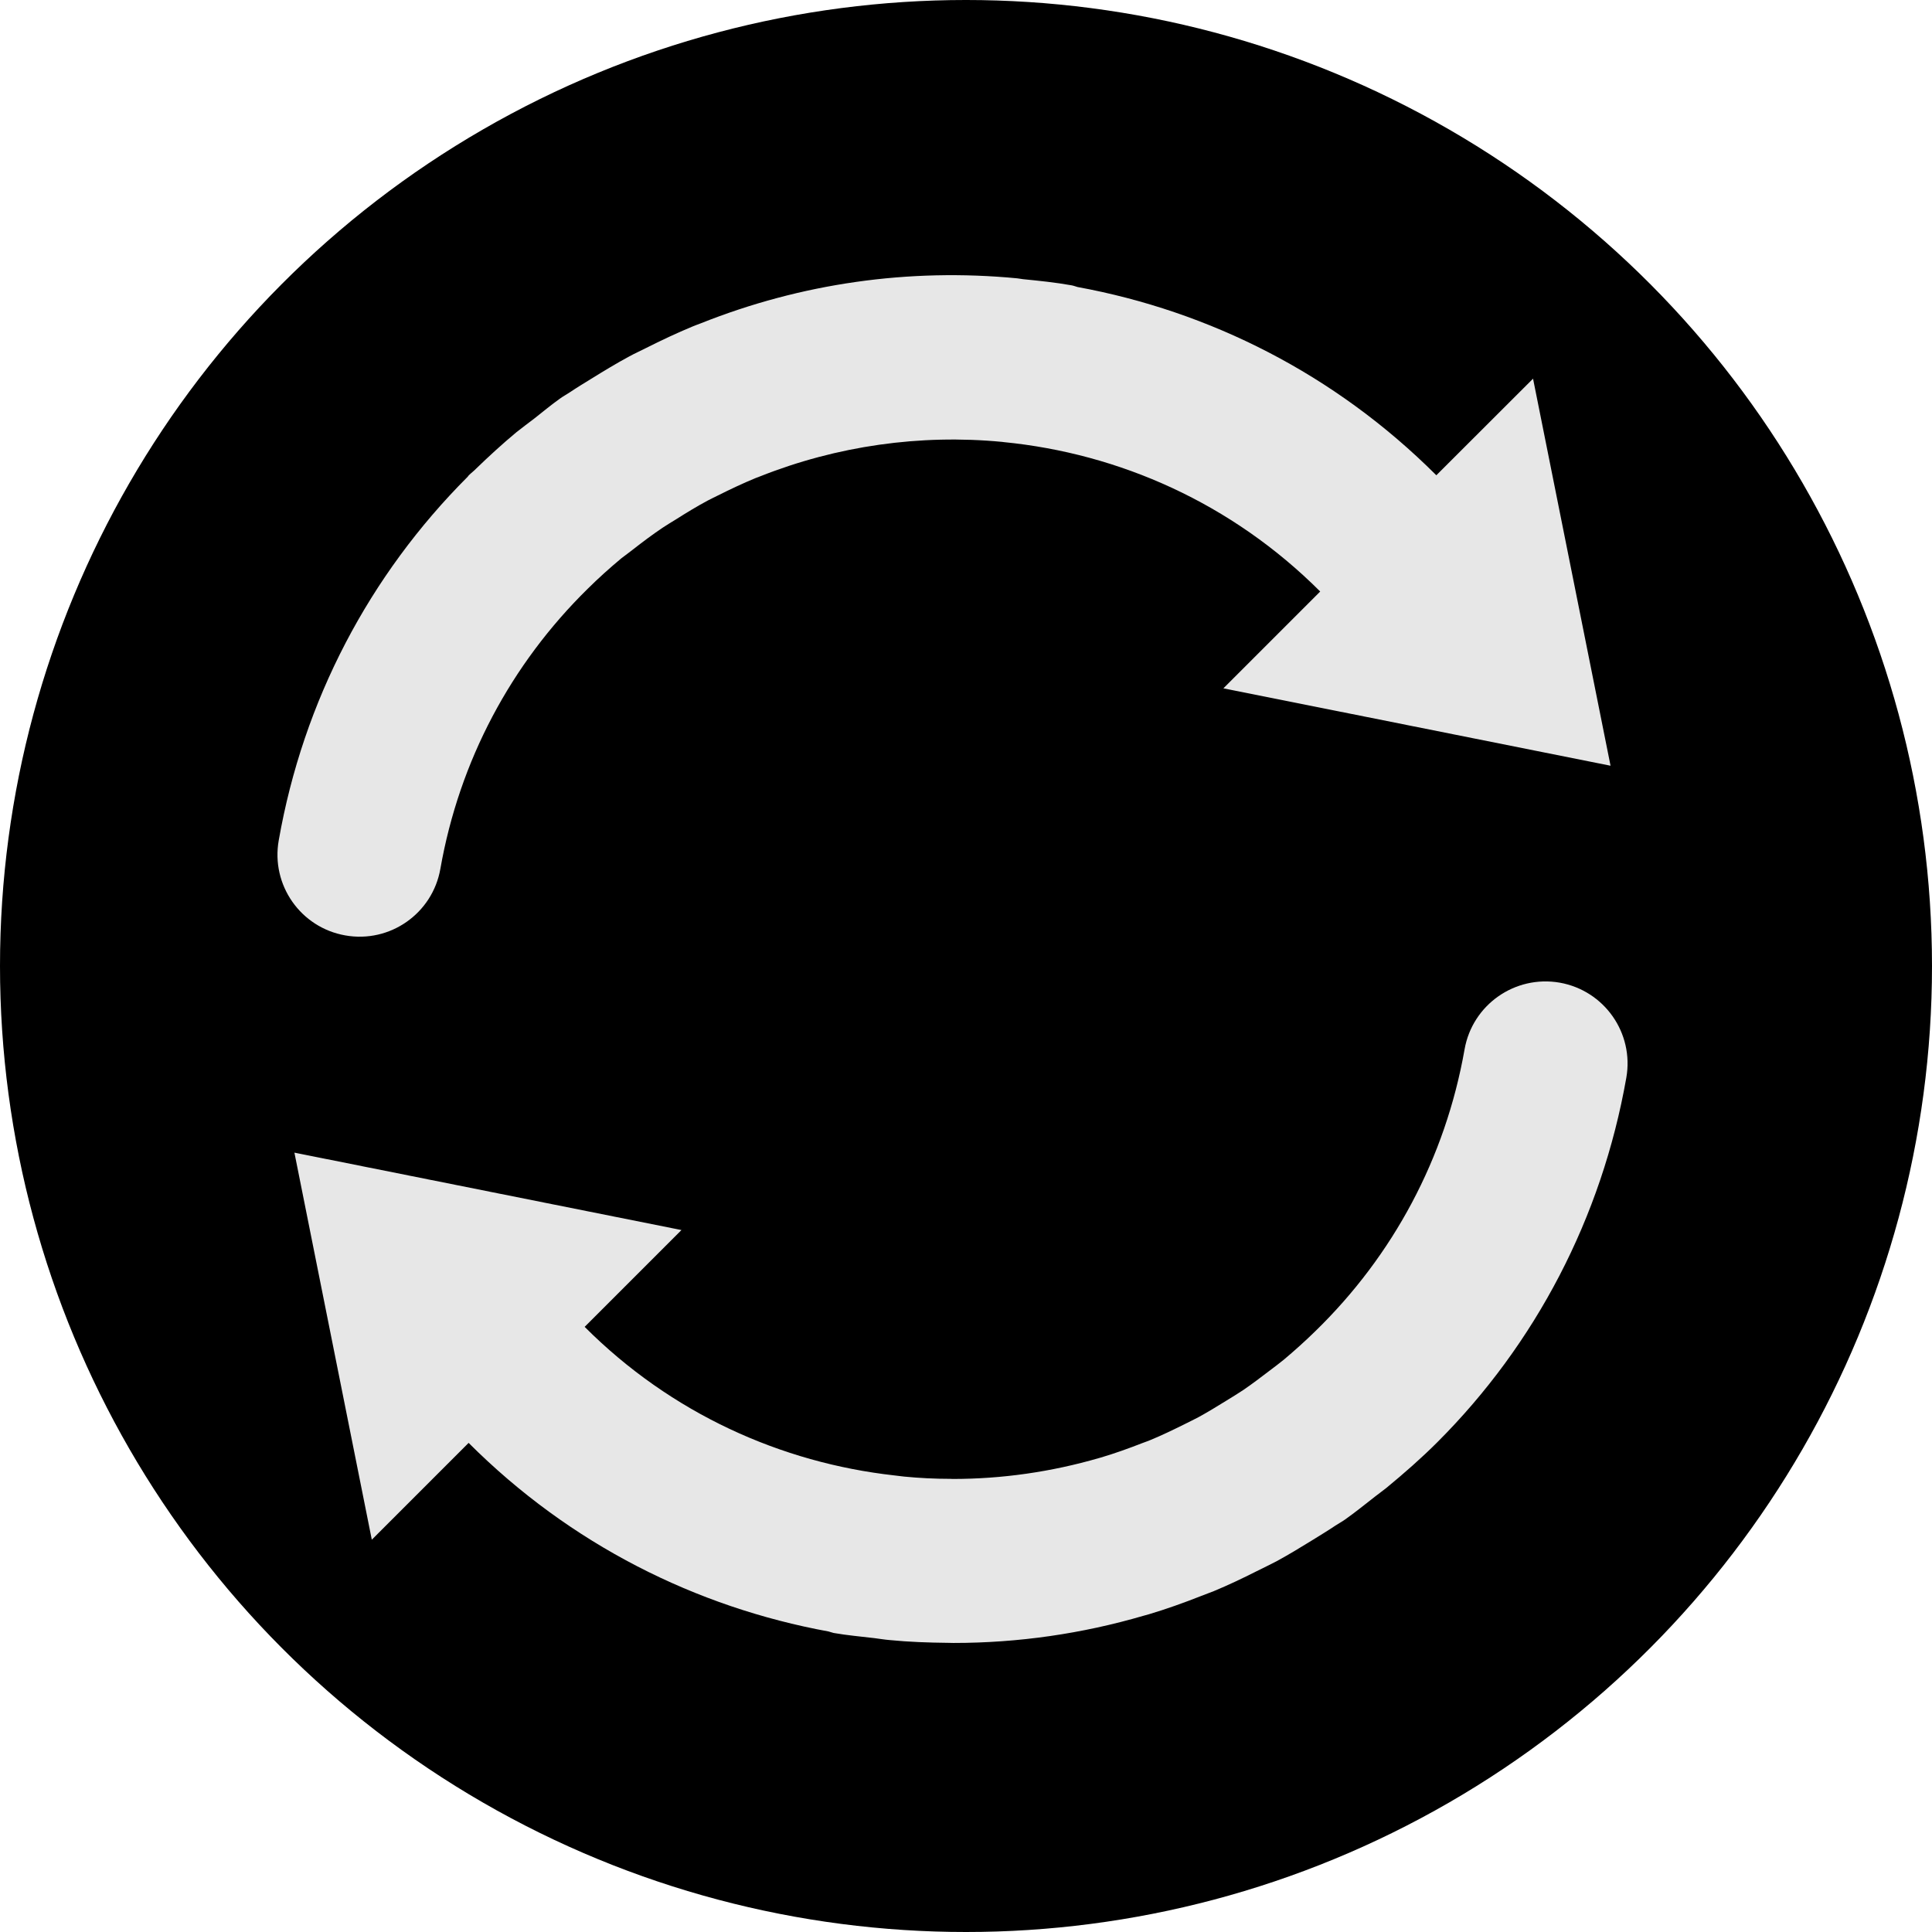
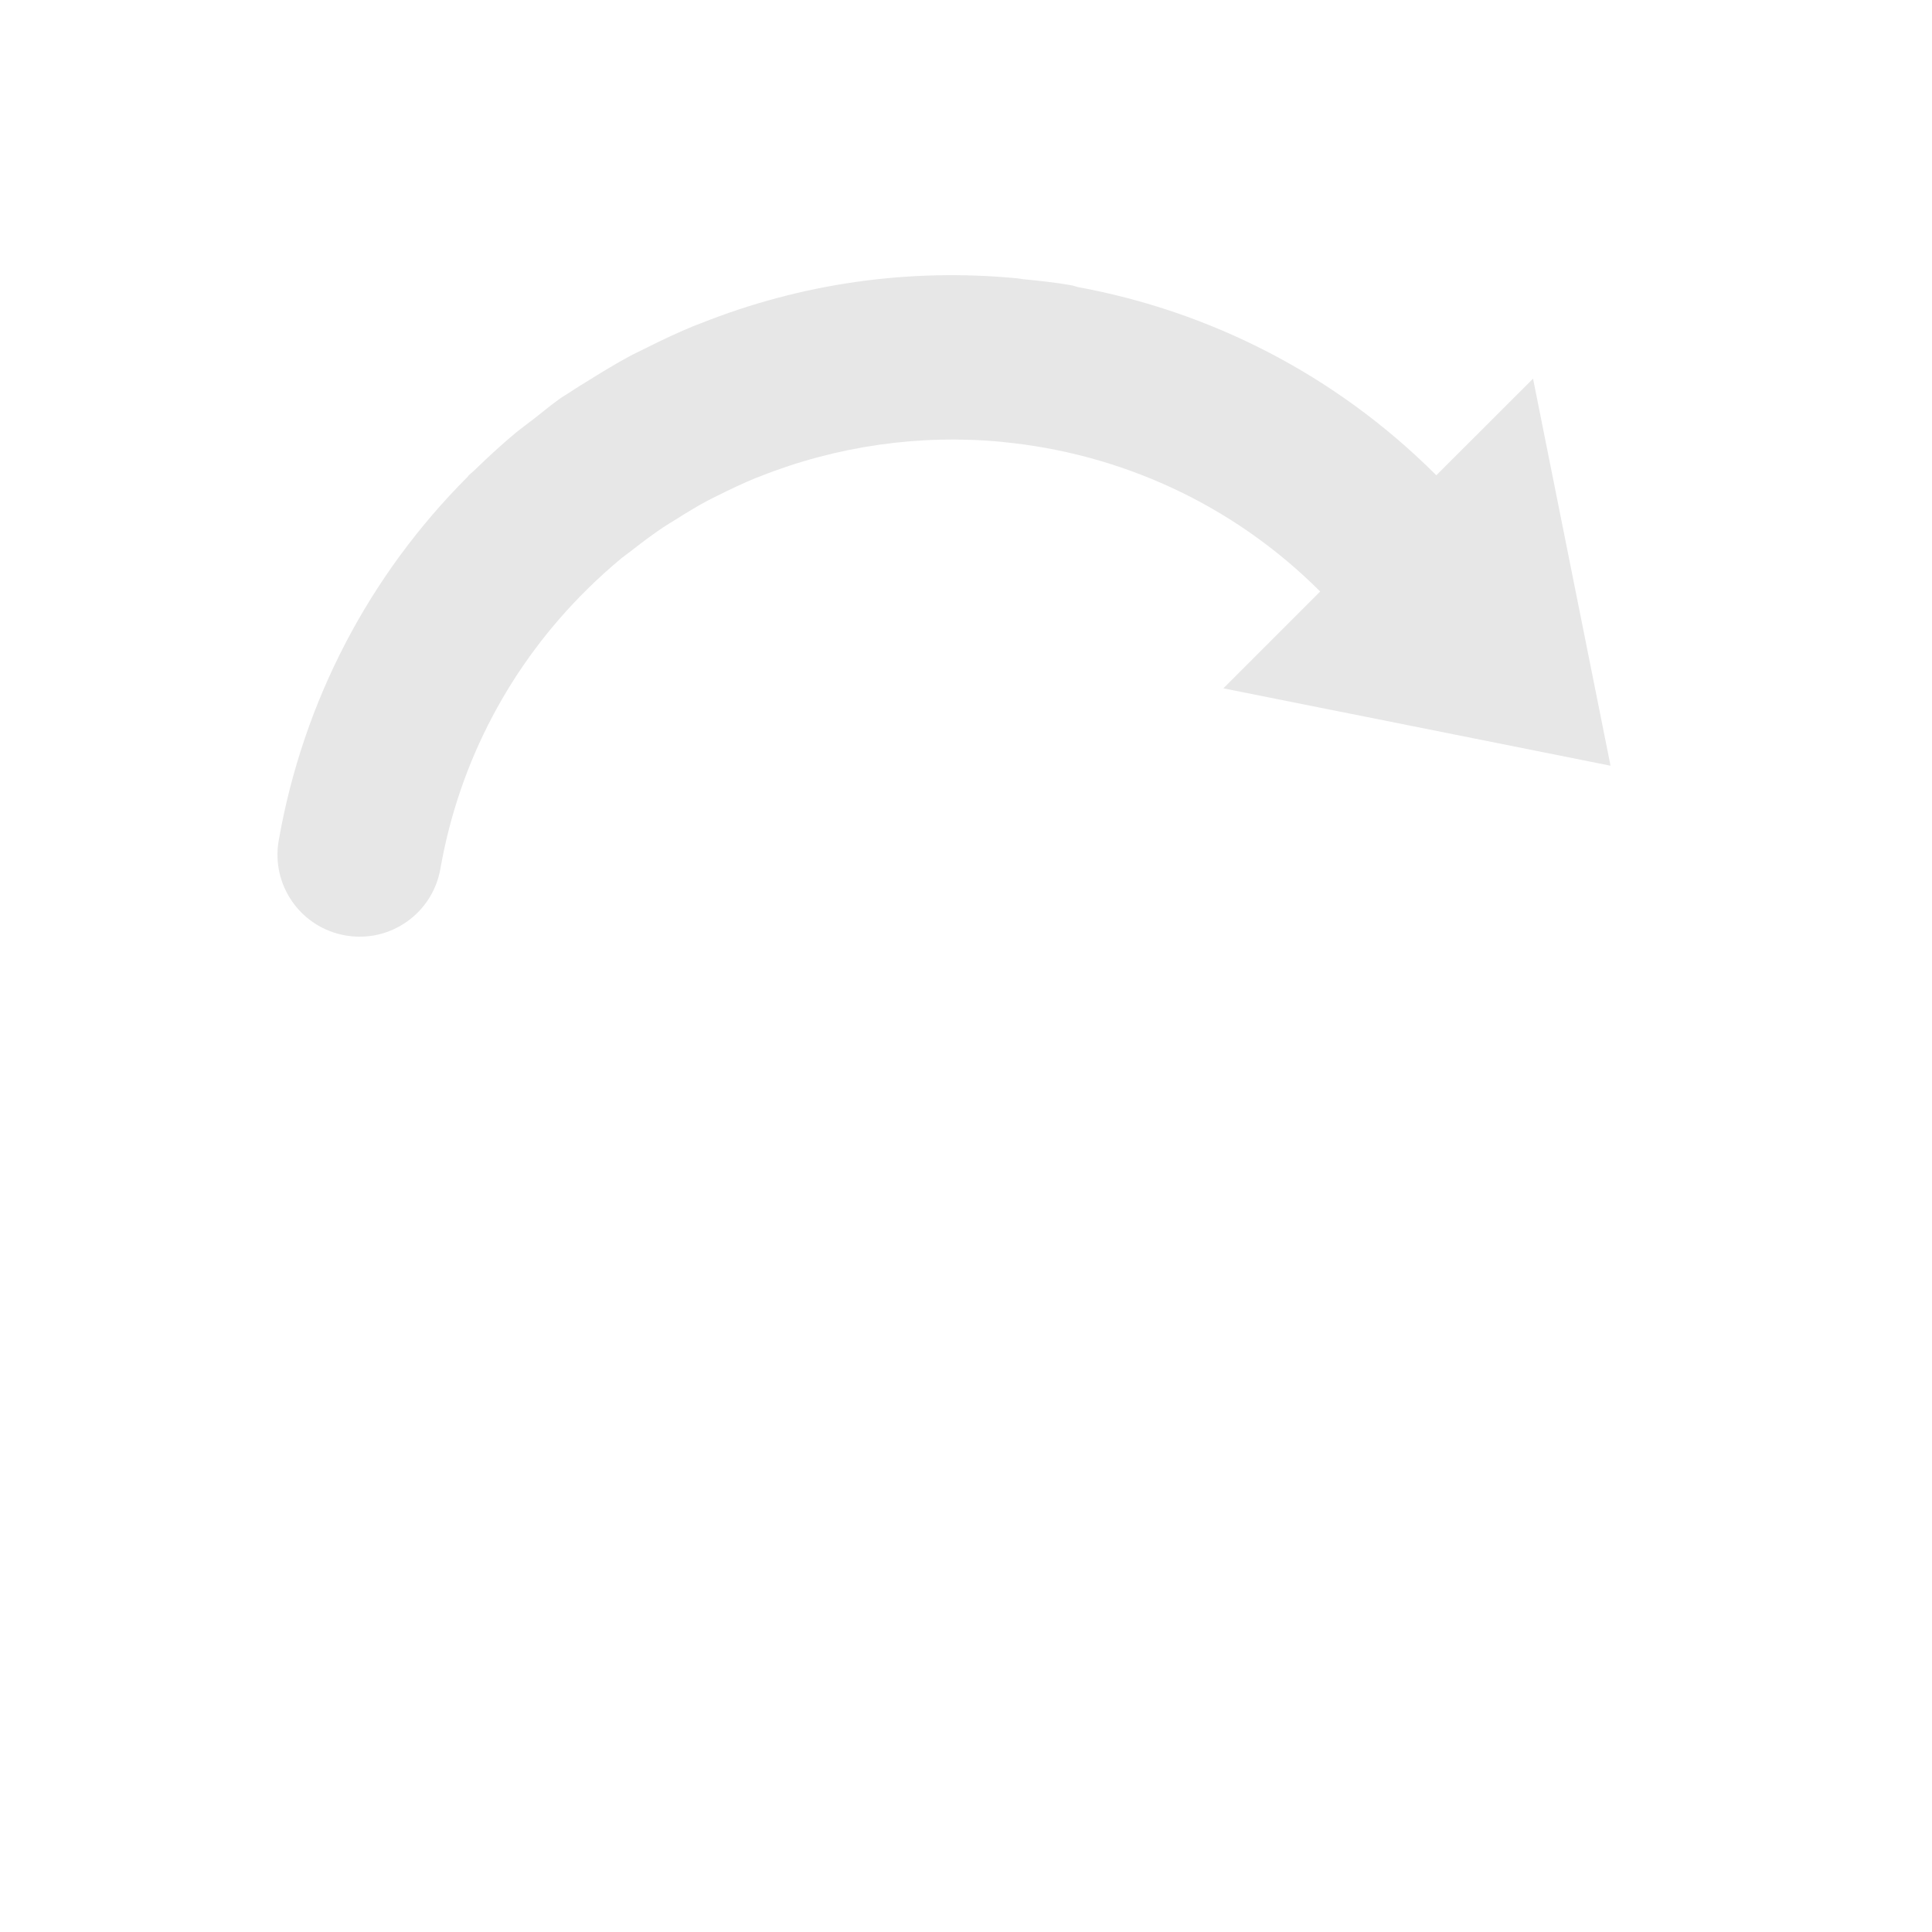
<svg xmlns="http://www.w3.org/2000/svg" version="1.1" id="Layer_1" x="0px" y="0px" width="18px" height="18px" viewBox="0 0 18 18" enable-background="new 0 0 18 18" xml:space="preserve">
-   <circle cx="9" cy="9" r="9" />
  <g>
-     <path fill="#E7E7E7" d="M13.645,9.777c-0.179,1.014-0.666,1.92-1.389,2.624c-0.095,0.093-0.194,0.182-0.294,0.266   c-0.041,0.034-0.085,0.066-0.128,0.099c-0.083,0.063-0.165,0.126-0.25,0.184c-0.052,0.035-0.106,0.067-0.159,0.1   c-0.086,0.053-0.172,0.106-0.26,0.154c-0.043,0.023-0.086,0.043-0.129,0.065c-0.105,0.052-0.21,0.103-0.317,0.147   c-0.024,0.01-0.049,0.019-0.074,0.028c-0.128,0.05-0.256,0.096-0.387,0.135c-0.006,0.002-0.012,0.004-0.018,0.005   c-0.444,0.129-0.903,0.195-1.363,0.195c-0.007,0-0.015-0.001-0.023-0.001c-0.143,0-0.286-0.007-0.43-0.021   c-0.03-0.003-0.061-0.008-0.092-0.011c-1.054-0.118-2.079-0.577-2.885-1.384l0.902-0.902l-3.606-0.721l0.721,3.606l0.902-0.902   c0.948,0.948,2.123,1.532,3.353,1.757c0.016,0.004,0.031,0.01,0.048,0.014c0.126,0.022,0.252,0.033,0.379,0.048   c0.048,0.006,0.094,0.014,0.142,0.018c0.182,0.018,0.363,0.024,0.545,0.026c0.018,0,0.035,0.001,0.051,0.001   c0.603,0,1.198-0.086,1.772-0.254c0.016-0.004,0.031-0.008,0.047-0.013c0.164-0.049,0.326-0.107,0.486-0.17   c0.04-0.016,0.08-0.03,0.12-0.046c0.135-0.056,0.267-0.119,0.398-0.185c0.062-0.031,0.125-0.061,0.186-0.093   c0.112-0.061,0.221-0.127,0.331-0.195c0.072-0.045,0.146-0.089,0.217-0.137c0.03-0.02,0.061-0.036,0.089-0.056   c0.098-0.069,0.191-0.145,0.285-0.218c0.034-0.027,0.069-0.051,0.102-0.078c0.165-0.136,0.325-0.276,0.475-0.426   c0.916-0.916,1.53-2.091,1.76-3.395c0.073-0.416-0.204-0.812-0.621-0.886C14.114,9.083,13.718,9.361,13.645,9.777" />
    <path fill="#E7E7E7" d="M13.382,4.428c-0.946-0.945-2.117-1.529-3.343-1.754c-0.019-0.005-0.037-0.013-0.057-0.016   C9.831,2.631,9.681,2.616,9.531,2.601C9.513,2.599,9.495,2.595,9.476,2.593C8.464,2.496,7.461,2.641,6.53,3.012   c-0.026,0.01-0.052,0.019-0.078,0.03C6.305,3.103,6.161,3.171,6.018,3.243C5.967,3.269,5.915,3.292,5.864,3.32   C5.743,3.385,5.625,3.457,5.507,3.53c-0.065,0.04-0.131,0.08-0.195,0.123C5.281,3.674,5.248,3.691,5.218,3.713   C5.134,3.772,5.057,3.838,4.977,3.9C4.921,3.943,4.865,3.984,4.81,4.028c-0.131,0.109-0.255,0.223-0.376,0.34   C4.413,4.39,4.389,4.407,4.367,4.429c-0.004,0.004-0.006,0.009-0.01,0.013c-0.915,0.916-1.531,2.084-1.76,3.387   c-0.074,0.416,0.204,0.813,0.62,0.886c0.416,0.074,0.813-0.204,0.886-0.621c0.177-1.006,0.658-1.906,1.372-2.608   c0.102-0.101,0.208-0.196,0.316-0.286C5.825,5.174,5.86,5.149,5.894,5.122C5.986,5.05,6.078,4.981,6.173,4.917   c0.042-0.028,0.086-0.054,0.128-0.08c0.096-0.061,0.193-0.12,0.292-0.173c0.032-0.017,0.064-0.032,0.096-0.048   C6.805,4.558,6.921,4.503,7.04,4.454C7.052,4.449,7.065,4.444,7.077,4.44c0.721-0.287,1.497-0.396,2.26-0.323   c0.005,0,0.01,0.001,0.015,0.002c1.076,0.106,2.125,0.569,2.948,1.392l-0.902,0.902l3.607,0.721l-0.722-3.606L13.382,4.428z" />
  </g>
</svg>